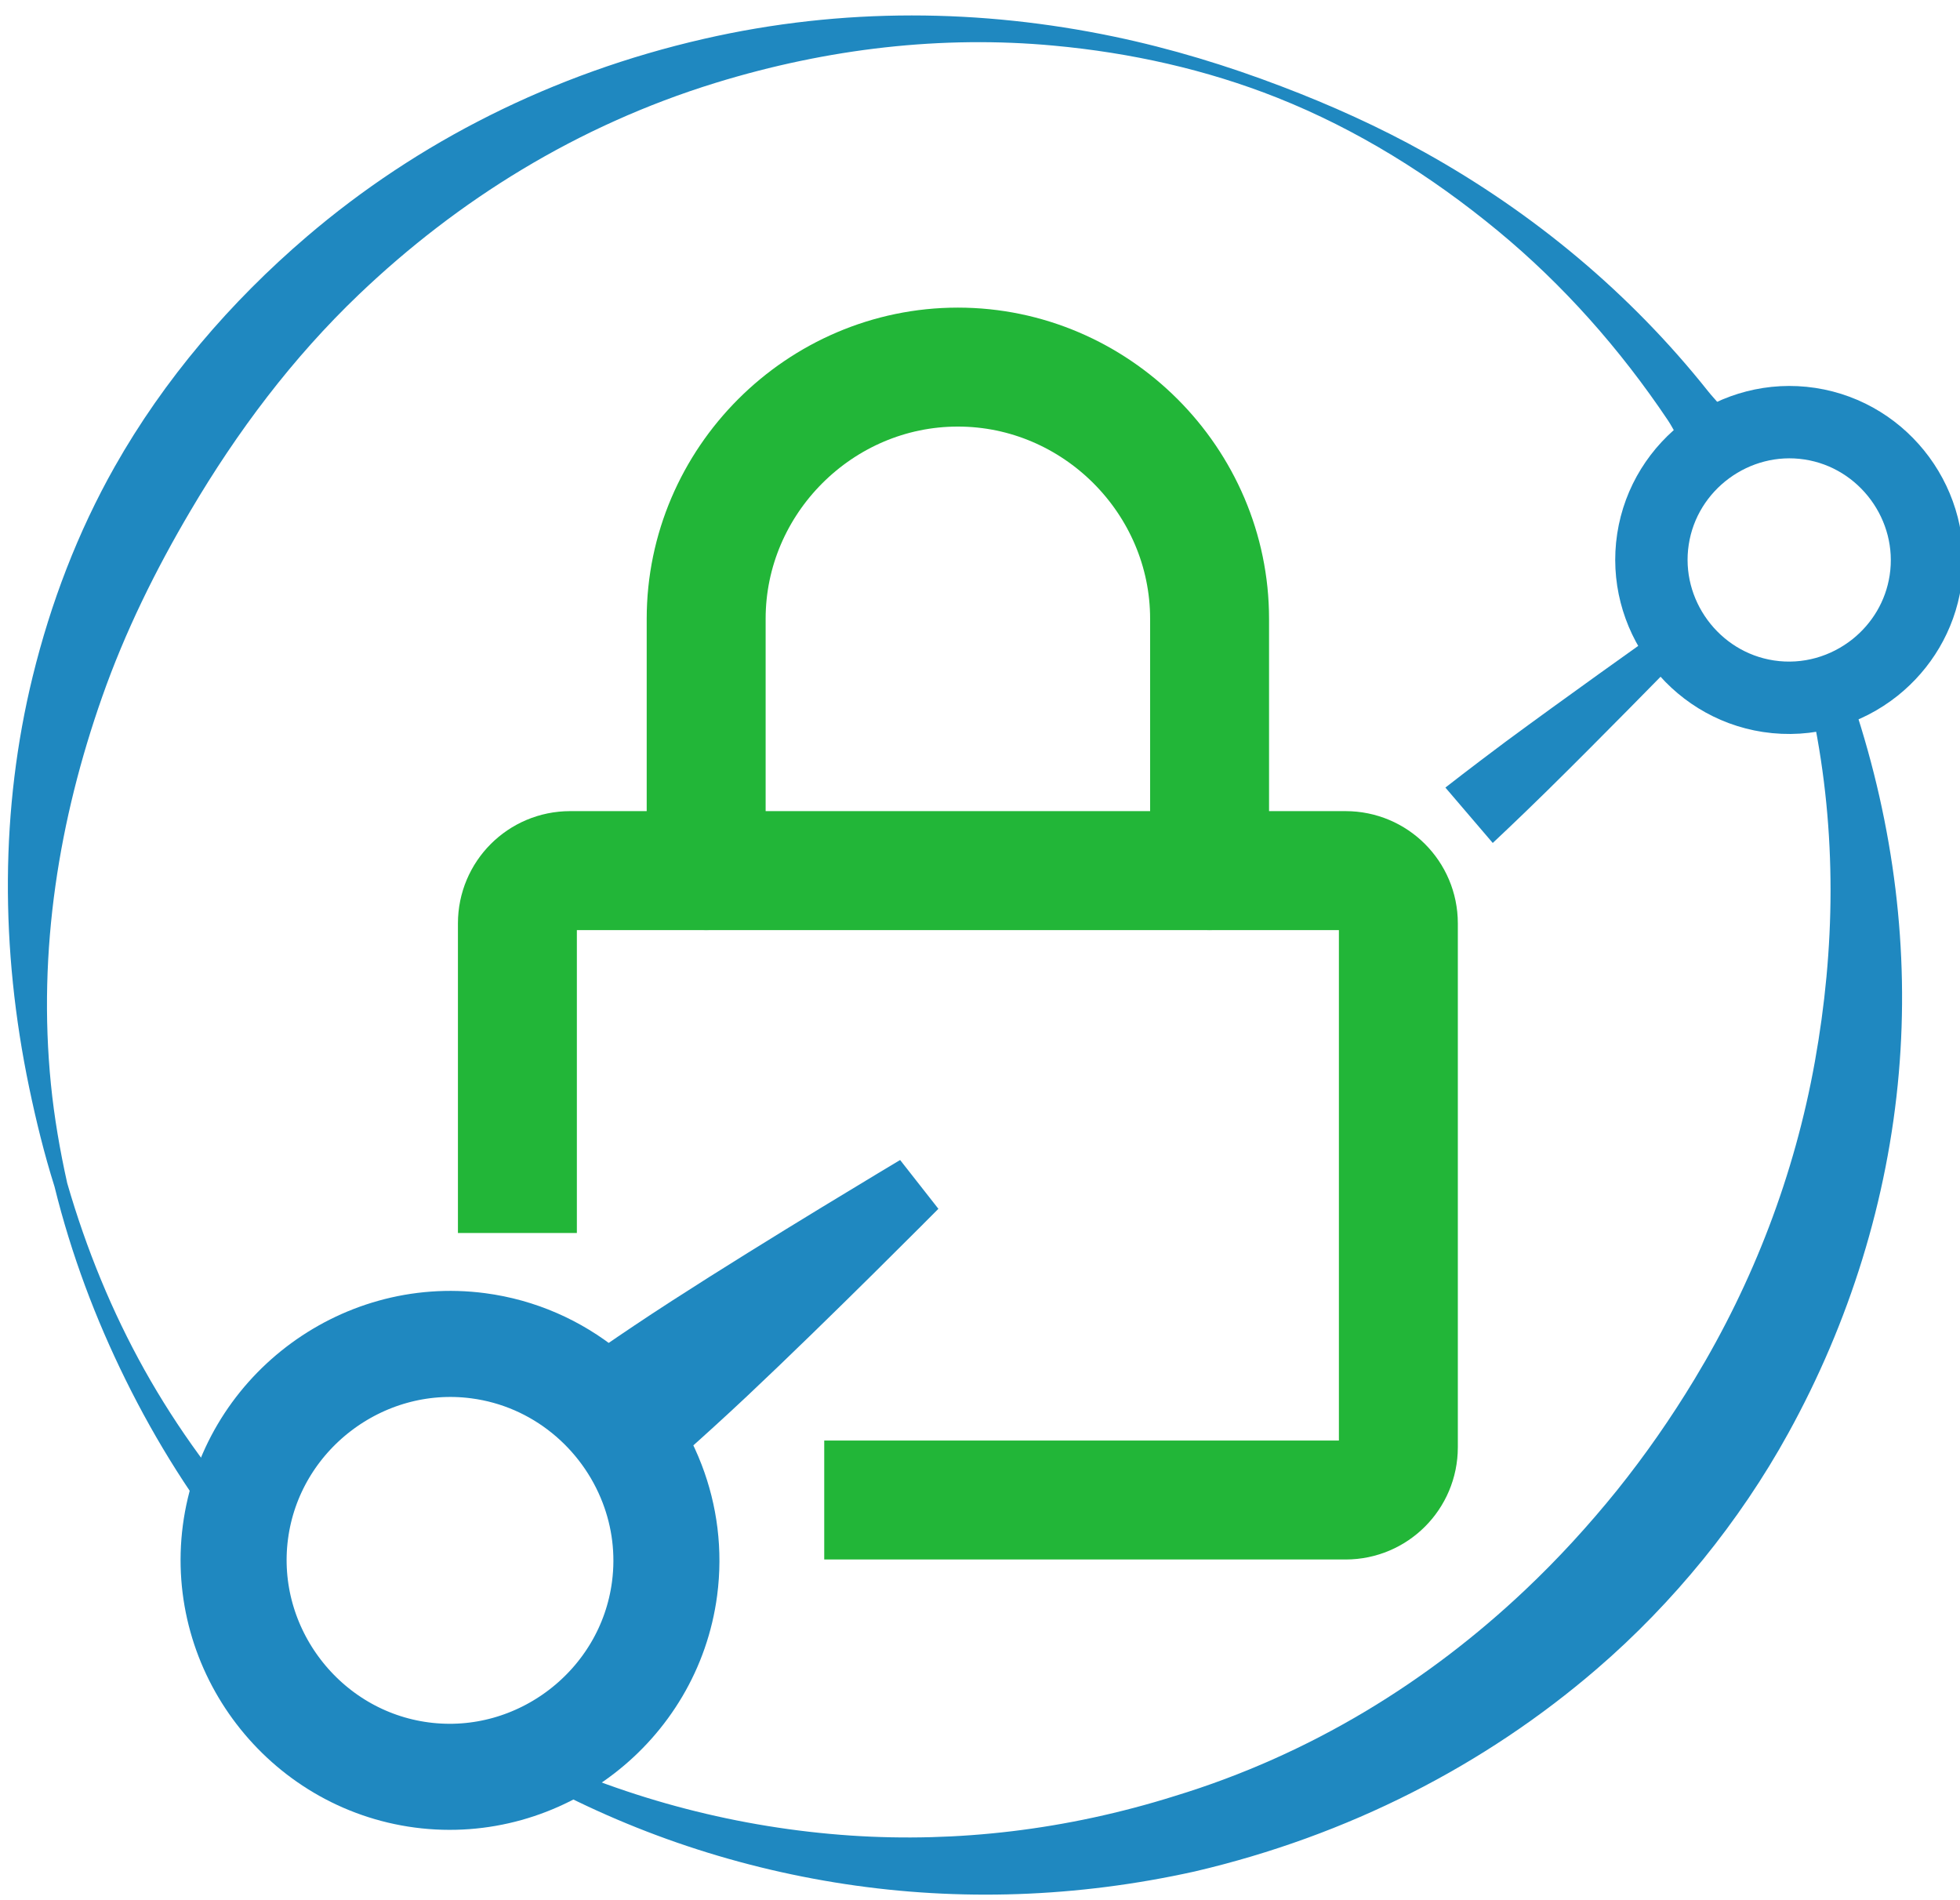
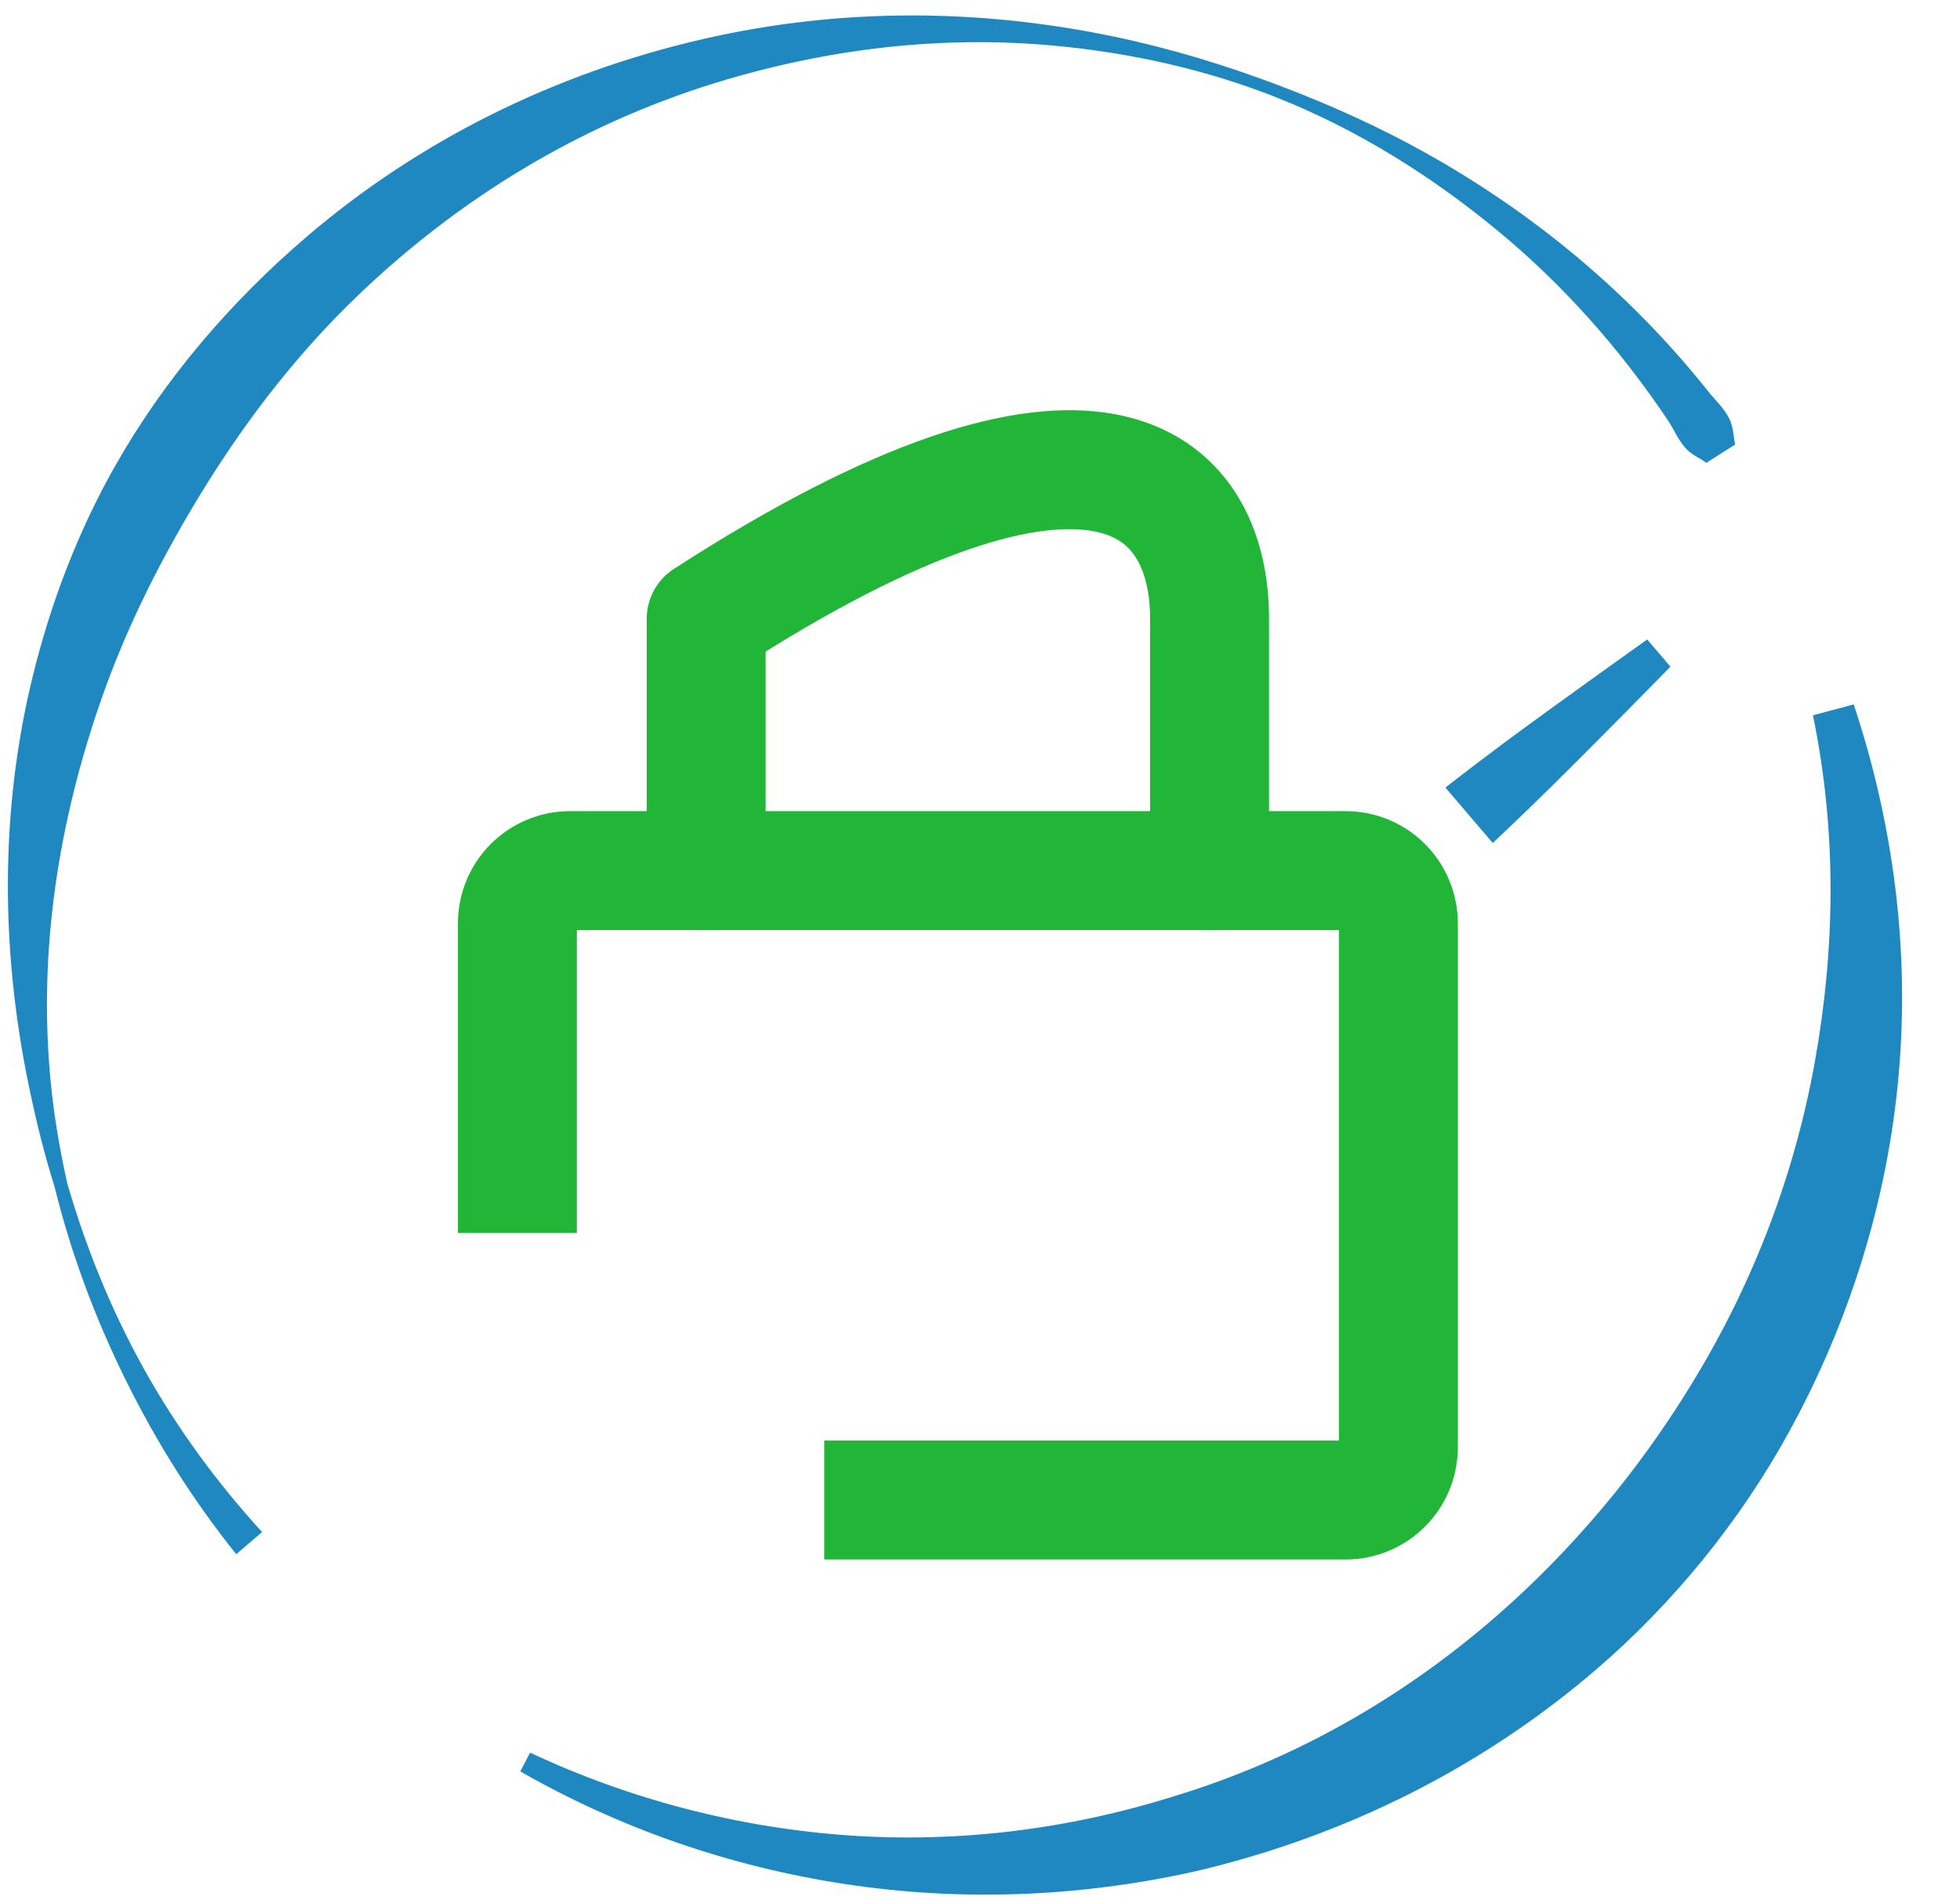
<svg xmlns="http://www.w3.org/2000/svg" width="97" height="94" viewBox="0 0 97 94">
  <g id="Group">
    <g id="g1">
      <g id="Light-Logo">
        <g id="Logo">
          <g id="Icon">
            <g id="g2">
              <g id="g3">
                <path id="Path" fill="#1f88c0" fill-rule="evenodd" stroke="none" d="M 89.723 35.394 C 90.925 41.233 90.811 46.994 89.819 52.523 C 88.814 58.132 86.772 63.435 83.868 68.233 C 82.712 70.147 81.434 71.985 80.031 73.734 C 78.632 75.467 77.121 77.122 75.488 78.665 C 70.688 83.204 64.872 86.818 58.125 88.872 C 52.784 90.548 47.378 91.176 42.107 90.824 C 36.556 90.447 31.186 89.039 26.233 86.722 L 25.75 87.65 C 30.683 90.471 36.132 92.363 41.844 93.227 C 47.441 94.074 53.268 93.901 59.124 92.601 C 66.721 90.826 73.487 87.348 79.023 82.581 C 80.94 80.933 82.695 79.112 84.28 77.168 C 85.87 75.208 87.292 73.116 88.505 70.911 C 91.513 65.456 93.431 59.38 93.974 53.074 C 94.491 47.082 93.753 40.913 91.74 34.854 L 89.723 35.394 Z" />
              </g>
              <g id="g4">
                <path id="path1" fill="#1f88c0" fill-rule="evenodd" stroke="none" d="M 12.97 75.807 C 10.76 73.385 8.784 70.707 7.144 67.771 C 5.547 64.908 4.275 61.819 3.327 58.544 C 2.963 56.908 2.684 55.287 2.521 53.659 C 1.854 46.994 2.933 40.521 5.053 34.491 C 6.189 31.256 7.702 28.196 9.435 25.261 C 11.736 21.361 14.469 17.714 17.778 14.556 C 22.644 9.915 28.549 6.216 35.41 4.101 C 40.995 2.382 46.654 1.748 52.142 2.257 C 55.955 2.608 59.695 3.44 63.202 4.832 C 67.171 6.408 70.826 8.697 74.118 11.413 C 77.354 14.082 80.173 17.262 82.547 20.8 C 82.859 21.268 83.067 21.804 83.455 22.214 C 83.754 22.525 84.098 22.648 84.449 22.899 L 85.869 21.997 C 85.782 21.552 85.789 21.174 85.603 20.763 C 85.359 20.223 84.896 19.817 84.53 19.356 C 80.653 14.48 75.864 10.523 70.518 7.544 C 68.241 6.275 65.86 5.202 63.421 4.275 C 60.729 3.247 57.959 2.401 55.111 1.807 C 48.604 0.451 41.733 0.343 34.827 1.925 C 27.341 3.639 20.666 7.024 15.197 11.696 C 11.394 14.947 8.116 18.78 5.677 23.092 C 3.847 26.329 2.508 29.841 1.618 33.471 C 0.017 40.006 0.004 46.922 1.446 53.824 C 1.788 55.458 2.185 57.086 2.698 58.713 C 3.53 62.088 4.735 65.271 6.21 68.259 C 7.743 71.37 9.572 74.263 11.692 76.902 L 12.97 75.807 Z" />
              </g>
            </g>
            <g id="g5">
              <g id="g6">
-                 <path id="path2" fill="none" stroke="#1f88c0" stroke-width="3.581" stroke-linecap="round" stroke-linejoin="round" d="M 81.805 26.678 C 81.24 30.376 83.82 33.885 87.518 34.449 C 89.47 34.747 91.365 34.171 92.807 33.018 C 94.097 31.983 95.022 30.486 95.289 28.736 C 95.854 25.038 93.274 21.529 89.576 20.965 C 85.878 20.401 82.369 22.98 81.805 26.678 Z" />
-               </g>
+                 </g>
              <g id="g7">
                <path id="path3" fill="#1f88c0" fill-rule="evenodd" stroke="none" d="M 73.876 41.71 C 73.876 41.71 75.068 40.598 76.554 39.139 C 79.166 36.573 82.669 32.987 82.669 32.987 L 81.52 31.641 C 81.52 31.641 77.431 34.544 74.486 36.72 C 72.817 37.964 71.532 38.969 71.532 38.969 L 73.876 41.71 Z" />
              </g>
            </g>
            <g id="Padlock">
              <g id="g8">
                <path id="path4" fill="none" stroke="#22b638" stroke-width="5.886" d="M 40.791 74.221 L 66.595 74.221 C 68.037 74.221 69.205 73.053 69.205 71.611 L 69.205 45.688 C 69.205 44.246 68.037 43.078 66.595 43.078 L 28.215 43.078 C 26.773 43.078 25.606 44.246 25.606 45.688 L 25.606 61.01" />
-                 <path id="path5" fill="none" stroke="#22b638" stroke-width="5.886" stroke-linecap="round" stroke-linejoin="round" d="M 34.948 43.078 L 34.948 30.621 C 34.948 23.789 40.573 18.164 47.405 18.164 C 54.238 18.164 59.862 23.789 59.862 30.621 L 59.862 43.078" />
+                 <path id="path5" fill="none" stroke="#22b638" stroke-width="5.886" stroke-linecap="round" stroke-linejoin="round" d="M 34.948 43.078 L 34.948 30.621 C 54.238 18.164 59.862 23.789 59.862 30.621 L 59.862 43.078" />
              </g>
            </g>
            <g id="g9">
              <g id="g10">
-                 <path id="path6" fill="none" stroke="#1f88c0" stroke-width="5.248" stroke-linecap="round" stroke-linejoin="round" d="M 32.89 78.602 C 33.128 76.791 32.891 75.021 32.275 73.417 C 30.912 69.857 27.68 67.115 23.666 66.588 C 17.841 65.823 12.416 69.988 11.651 75.812 C 10.886 81.637 15.051 87.062 20.876 87.827 C 26.701 88.592 32.125 84.427 32.89 78.602 Z" />
-               </g>
+                 </g>
              <g id="g11">
-                 <path id="path7" fill="#1f88c0" fill-rule="evenodd" stroke="none" d="M 44.547 57.398 C 44.547 57.398 37.973 61.317 33.252 64.366 C 30.579 66.091 28.557 67.54 28.557 67.54 L 32.748 72.897 C 32.748 72.897 34.634 71.276 36.954 69.098 C 41.048 65.248 46.441 59.812 46.441 59.812 L 44.547 57.398 Z" />
-               </g>
+                 </g>
            </g>
          </g>
        </g>
      </g>
    </g>
  </g>
</svg>